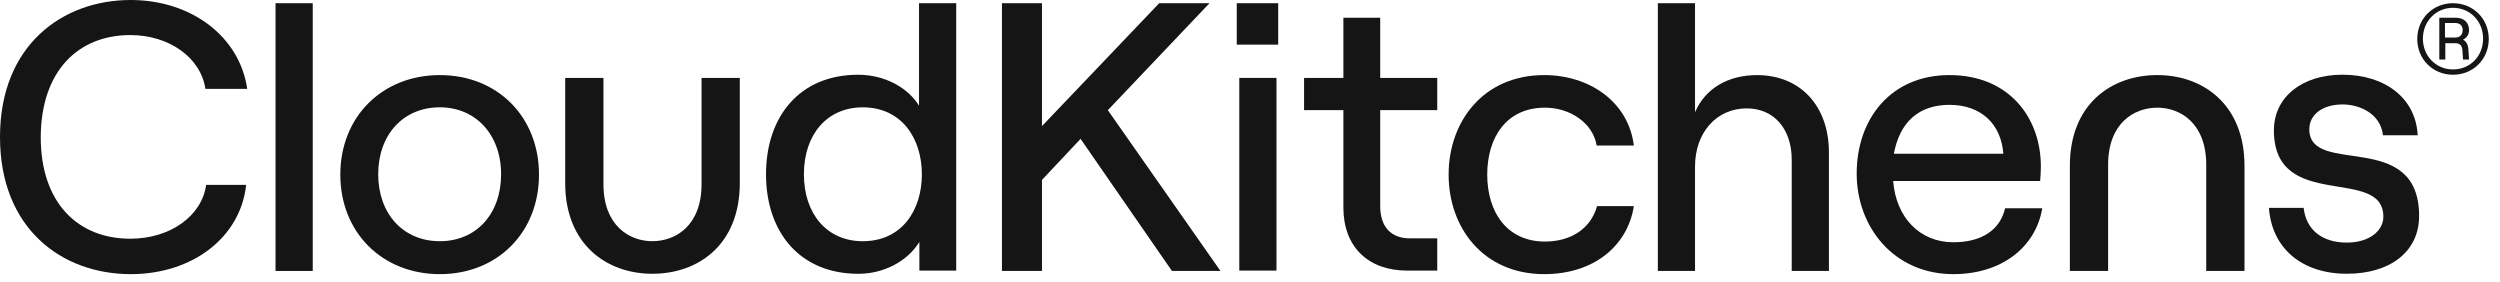
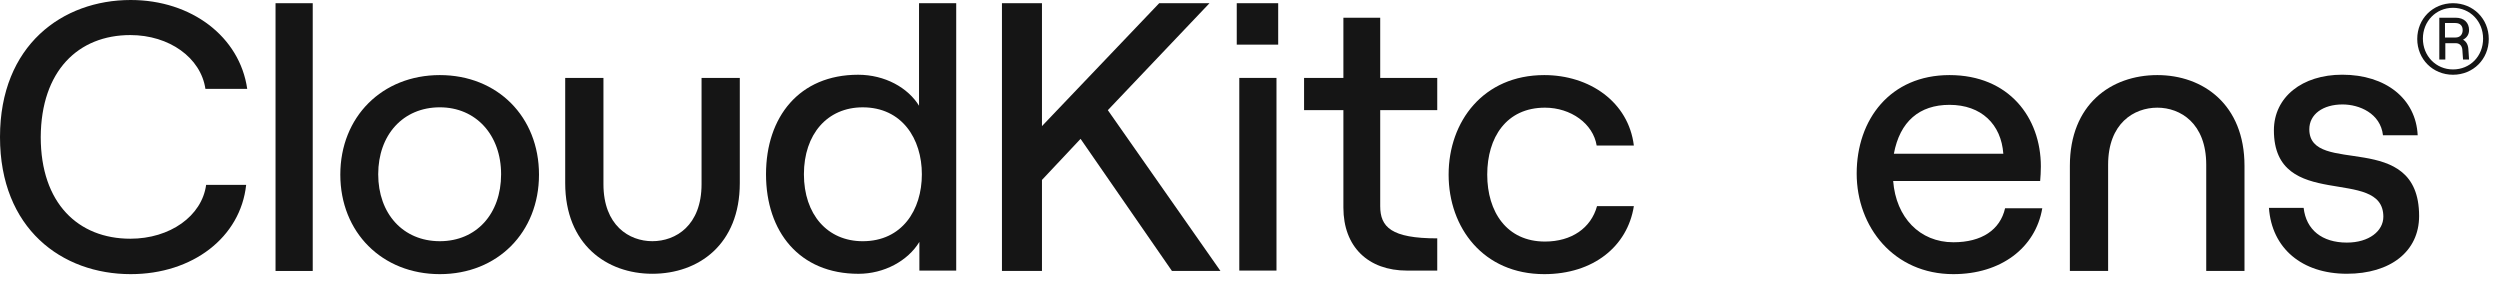
<svg xmlns="http://www.w3.org/2000/svg" width="177" height="20" viewBox="0 0 177 20" fill="none">
  <path d="M9.228 2.483C11.986 2.483 14.218 4.087 14.544 6.294H17.503C16.976 2.608 13.566 0 9.253 0C4.438 0 0 3.185 0 9.704C0 16.199 4.388 19.409 9.253 19.409C13.641 19.409 17.027 16.801 17.428 13.09H14.594C14.293 15.296 12.037 16.901 9.228 16.901C5.542 16.901 2.884 14.394 2.884 9.704C2.909 5.015 5.542 2.483 9.228 2.483Z" fill="#151515" />
  <path d="M22.141 0.227H19.508V19.184H22.141V0.227Z" fill="#151515" />
  <path d="M31.14 5.316C27.053 5.316 24.094 8.275 24.094 12.363C24.094 16.45 27.053 19.409 31.14 19.409C35.227 19.409 38.161 16.45 38.161 12.363C38.161 8.275 35.227 5.316 31.14 5.316ZM31.14 17.077C28.532 17.077 26.777 15.121 26.777 12.338C26.777 9.554 28.532 7.598 31.14 7.598C33.698 7.598 35.478 9.554 35.478 12.338C35.478 15.146 33.723 17.077 31.14 17.077Z" fill="#151515" />
  <path d="M49.67 13.038C49.67 15.972 47.839 17.076 46.184 17.076C44.554 17.076 42.724 15.972 42.724 13.038V5.516H40.016V12.963C40.016 17.301 42.95 19.383 46.184 19.383C49.469 19.383 52.378 17.301 52.378 12.963V5.516H49.67V13.038Z" fill="#151515" />
  <path d="M65.092 7.524C64.29 6.195 62.635 5.292 60.754 5.292C56.592 5.292 54.234 8.276 54.234 12.338C54.234 16.401 56.592 19.385 60.779 19.385C62.585 19.385 64.265 18.482 65.092 17.128V19.159H67.7V0.227H65.067V7.524H65.092ZM61.08 17.078C58.572 17.078 56.917 15.172 56.917 12.338C56.917 9.505 58.572 7.599 61.08 7.599C63.864 7.599 65.268 9.831 65.268 12.338C65.268 14.871 63.864 17.078 61.08 17.078Z" fill="#151515" />
  <path d="M85.632 0.227H82.071L73.771 8.928V0.227H70.938V19.184H73.771V12.739L76.504 9.831L82.974 19.184H86.409L78.435 7.8L85.632 0.227Z" fill="#151515" />
  <path d="M90.496 0.227H87.562V3.16H90.496V0.227Z" fill="#151515" />
  <path d="M90.375 5.516H87.742V19.157H90.375V5.516Z" fill="#151515" />
-   <path d="M97.745 1.254H95.112V5.517H92.328V7.799H95.112V14.695C95.112 17.478 96.867 19.158 99.625 19.158H101.757V16.876H99.826C98.497 16.876 97.719 16.074 97.719 14.594V7.799H101.757V5.517H97.719V1.254H97.745Z" fill="#151515" />
+   <path d="M97.745 1.254H95.112V5.517H92.328V7.799H95.112V14.695C95.112 17.478 96.867 19.158 99.625 19.158H101.757V16.876C98.497 16.876 97.719 16.074 97.719 14.594V7.799H101.757V5.517H97.719V1.254H97.745Z" fill="#151515" />
  <path d="M109.383 7.623C111.214 7.623 112.794 8.752 113.044 10.306H115.677C115.301 7.222 112.543 5.316 109.333 5.316C105.02 5.316 102.562 8.601 102.562 12.363C102.562 16.124 105.02 19.409 109.333 19.409C112.794 19.409 115.226 17.453 115.677 14.595H113.069C112.643 16.149 111.264 17.102 109.383 17.102C106.675 17.102 105.296 14.996 105.296 12.363C105.296 9.73 106.65 7.623 109.383 7.623Z" fill="#151515" />
-   <path d="M124.396 5.317C122.365 5.317 120.735 6.245 120.008 7.95V0.227H117.375V19.184H120.008V11.787C120.008 9.404 121.513 7.674 123.669 7.674C125.6 7.674 126.854 9.129 126.854 11.31V19.184H129.487V10.784C129.487 7.524 127.481 5.317 124.396 5.317Z" fill="#151515" />
  <path d="M138.299 17.152C135.917 17.152 134.237 15.397 134.036 12.814H144.443C144.467 12.563 144.493 12.137 144.493 11.786C144.493 8.326 142.236 5.316 138.023 5.316C133.835 5.316 131.453 8.451 131.453 12.287C131.453 16.074 134.086 19.409 138.299 19.409C141.659 19.409 144.116 17.553 144.593 14.745H141.96C141.609 16.275 140.305 17.152 138.299 17.152ZM138.023 7.423C140.28 7.423 141.684 8.802 141.835 10.883H134.086C134.512 8.601 135.892 7.423 138.023 7.423Z" fill="#151515" />
  <path d="M152.741 5.316C149.455 5.316 146.547 7.398 146.547 11.736V19.183H149.255V11.661C149.255 8.727 151.085 7.623 152.741 7.623C154.37 7.623 156.201 8.727 156.201 11.661V19.183H158.91V11.736C158.91 7.398 155.975 5.316 152.741 5.316Z" fill="#151515" />
  <path d="M163.499 9.151C163.499 8.098 164.452 7.395 165.856 7.395C167.035 7.395 168.539 8.022 168.715 9.577H171.172C171.048 6.994 168.916 5.289 165.832 5.289C162.998 5.289 160.992 6.869 160.992 9.226C160.992 15.044 168.741 11.709 168.741 15.345C168.741 16.348 167.738 17.175 166.158 17.175C164.402 17.175 163.273 16.272 163.098 14.718H160.641C160.842 17.576 162.973 19.382 166.158 19.382C169.242 19.382 171.273 17.802 171.273 15.294C171.273 9.076 163.499 12.536 163.499 9.151Z" fill="#151515" />
  <path d="M174.809 2.132C174.809 1.605 174.459 1.254 173.856 1.254H172.703V4.213H173.129V3.059H173.882C174.133 3.059 174.307 3.235 174.333 3.511L174.383 4.213H174.809L174.759 3.461C174.735 3.16 174.609 2.934 174.383 2.809C174.635 2.683 174.809 2.458 174.809 2.132ZM173.832 2.658H173.105V1.63H173.832C174.207 1.63 174.357 1.856 174.357 2.132C174.357 2.407 174.207 2.658 173.832 2.658Z" fill="#151515" />
  <path d="M173.672 0.227C172.243 0.227 171.141 1.33 171.141 2.759C171.141 4.189 172.243 5.292 173.672 5.292C175.102 5.292 176.205 4.189 176.205 2.759C176.205 1.33 175.102 0.227 173.672 0.227ZM173.672 4.916C172.469 4.916 171.541 3.963 171.541 2.734C171.541 1.505 172.469 0.553 173.672 0.553C174.876 0.553 175.803 1.505 175.803 2.734C175.803 3.988 174.876 4.916 173.672 4.916Z" fill="#151515" />
</svg>